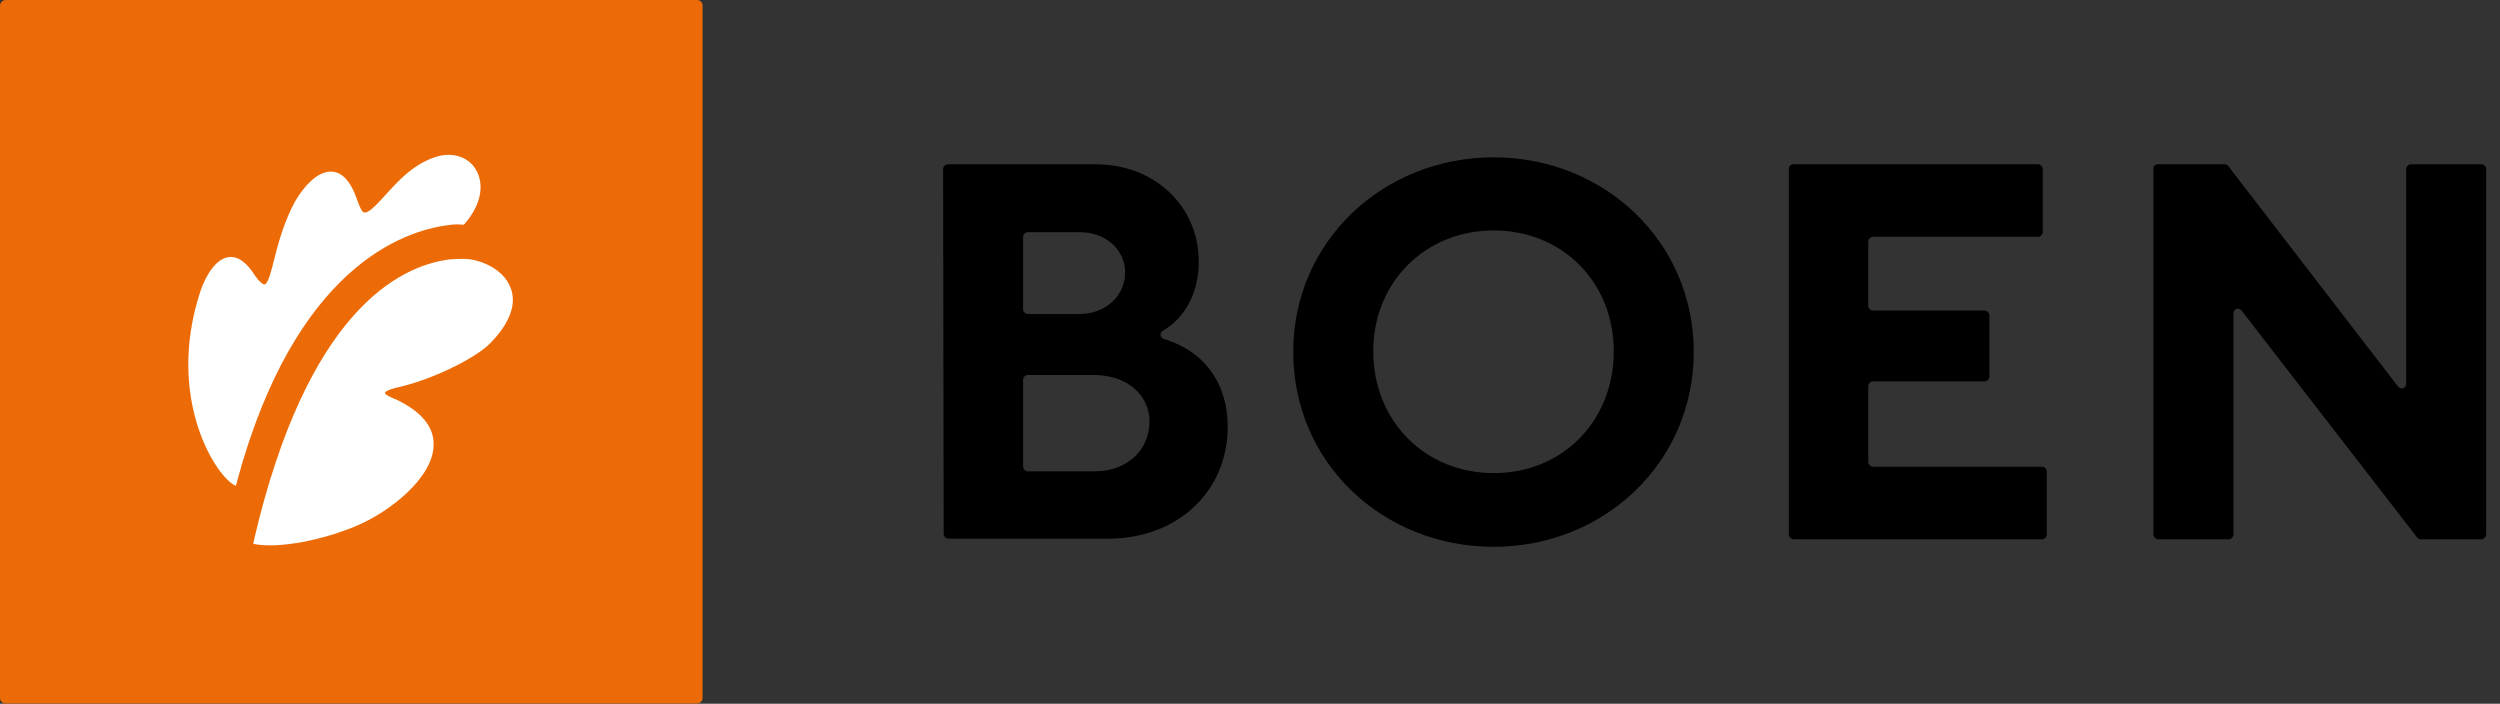
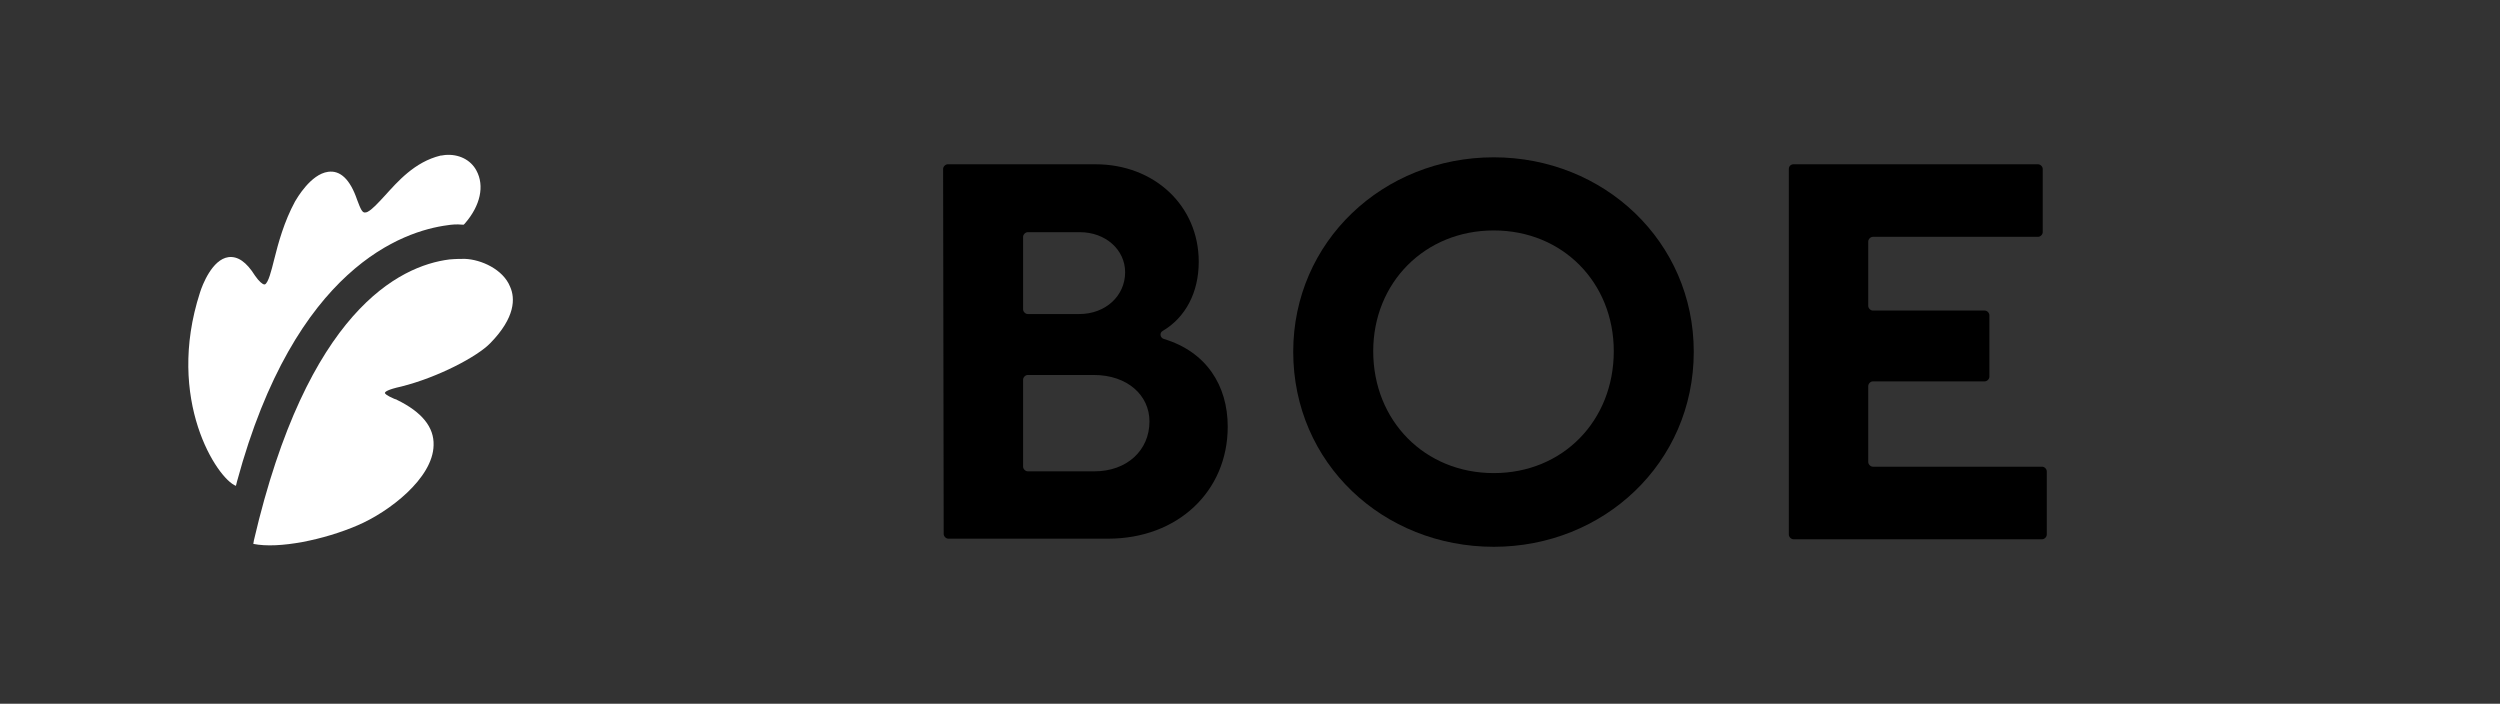
<svg xmlns="http://www.w3.org/2000/svg" width="135" height="38" viewBox="0 0 135 38" fill="none">
  <rect x="0" y="0" width="135" height="38" fill="#333333" stroke="none" />
-   <path d="M0.313 0H37.625C37.813 0 37.938 0.125 37.938 0.313V37.676C37.938 37.864 37.813 37.989 37.625 37.989H0.313C0.125 37.989 0 37.864 0 37.676V0.313C0 0.157 0.125 0 0.313 0Z" fill="#ED6B06" />
  <path d="M24.165 12.162C24.353 12.131 24.666 12.099 24.948 12.131H25.042L25.104 12.068C25.949 11.096 26.169 10.03 25.73 9.216C25.417 8.62 24.76 8.307 24.04 8.369C23.977 8.369 23.884 8.401 23.79 8.401C22.381 8.745 21.473 9.811 20.785 10.563C20.409 10.971 20.096 11.316 19.846 11.441C19.783 11.472 19.752 11.472 19.72 11.472C19.564 11.504 19.47 11.284 19.282 10.783C18.907 9.686 18.374 9.184 17.717 9.278C16.778 9.404 16.027 10.72 15.933 10.877C15.338 11.974 15.025 13.134 14.806 14.011C14.649 14.638 14.493 15.265 14.305 15.359H14.274C14.18 15.359 13.992 15.202 13.773 14.889C13.303 14.137 12.834 13.823 12.333 13.886C11.457 14.011 10.925 15.39 10.799 15.798C8.921 21.597 11.738 25.859 12.74 26.236L12.803 25.985C15.933 14.419 21.786 12.475 24.165 12.162Z" fill="white" />
  <path d="M27.546 15.484C27.17 14.544 25.981 14.011 25.104 13.979C24.885 13.979 24.604 13.979 24.259 14.011C21.567 14.356 16.59 16.8 13.71 29.182L13.679 29.37C15.056 29.652 17.498 29.15 19.314 28.367C21.004 27.646 23.383 25.828 23.414 24.041C23.445 23.069 22.788 22.254 21.442 21.596C21.411 21.565 21.348 21.565 21.285 21.534C20.847 21.345 20.785 21.251 20.785 21.22C20.785 21.157 20.941 21.032 21.661 20.875C23.665 20.374 25.793 19.245 26.482 18.524C27.828 17.145 27.828 16.111 27.546 15.484Z" fill="white" />
  <path d="M50.928 9.122C50.928 8.996 51.053 8.871 51.178 8.871H59.16C62.322 8.871 64.732 11.097 64.732 14.137C64.732 15.798 64.012 17.146 62.791 17.867C62.603 17.961 62.635 18.243 62.854 18.306C65.139 18.995 66.297 20.813 66.297 23.039C66.297 26.549 63.574 29.088 59.849 29.088H51.209C51.084 29.088 50.959 28.963 50.959 28.837L50.928 9.122ZM58.284 16.958C59.692 16.958 60.757 15.986 60.757 14.701C60.757 13.479 59.692 12.538 58.315 12.538H55.498C55.373 12.538 55.247 12.664 55.247 12.789V16.707C55.247 16.833 55.373 16.958 55.498 16.958H58.284ZM59.097 25.452C60.85 25.452 62.071 24.324 62.071 22.757C62.071 21.346 60.882 20.249 59.066 20.249H55.498C55.373 20.249 55.247 20.375 55.247 20.5V25.202C55.247 25.327 55.373 25.452 55.498 25.452H59.097Z" fill="black" />
  <path d="M80.664 8.495C86.612 8.495 91.463 13.04 91.463 18.995C91.463 25.014 86.581 29.527 80.664 29.527C74.686 29.527 69.834 25.014 69.834 18.995C69.834 13.04 74.686 8.495 80.664 8.495ZM80.664 25.547C84.389 25.547 87.144 22.726 87.144 18.964C87.144 15.265 84.389 12.444 80.664 12.444C76.939 12.444 74.154 15.265 74.154 18.964C74.154 22.726 76.939 25.547 80.664 25.547Z" fill="black" />
  <path d="M96.847 8.871H110.056C110.182 8.871 110.307 8.996 110.307 9.122V12.538C110.307 12.664 110.182 12.789 110.056 12.789H101.135C101.01 12.789 100.885 12.915 100.885 13.04V16.519C100.885 16.645 101.01 16.77 101.135 16.77H107.177C107.302 16.77 107.427 16.895 107.427 17.021V20.343C107.427 20.468 107.302 20.594 107.177 20.594H101.135C101.01 20.594 100.885 20.719 100.885 20.845V24.951C100.885 25.076 101.01 25.202 101.135 25.202H110.276C110.401 25.202 110.526 25.327 110.526 25.452V28.869C110.526 28.994 110.401 29.12 110.276 29.12H96.847C96.722 29.12 96.597 28.994 96.597 28.869V9.122C96.597 8.965 96.722 8.871 96.847 8.871Z" fill="black" />
-   <path d="M116.537 8.871H120.136C120.199 8.871 120.293 8.902 120.324 8.965L129.496 20.876C129.652 21.064 129.934 20.97 129.934 20.719V9.122C129.934 8.996 130.059 8.871 130.184 8.871H134.003C134.128 8.871 134.253 8.996 134.253 9.122V28.869C134.253 28.994 134.128 29.12 134.003 29.12H130.716C130.654 29.12 130.56 29.088 130.528 29.026L121.044 16.77C120.888 16.582 120.606 16.676 120.606 16.927V28.869C120.606 28.994 120.481 29.12 120.355 29.12H116.537C116.411 29.12 116.286 28.994 116.286 28.869V9.122C116.286 8.965 116.38 8.871 116.537 8.871Z" fill="black" />
</svg>